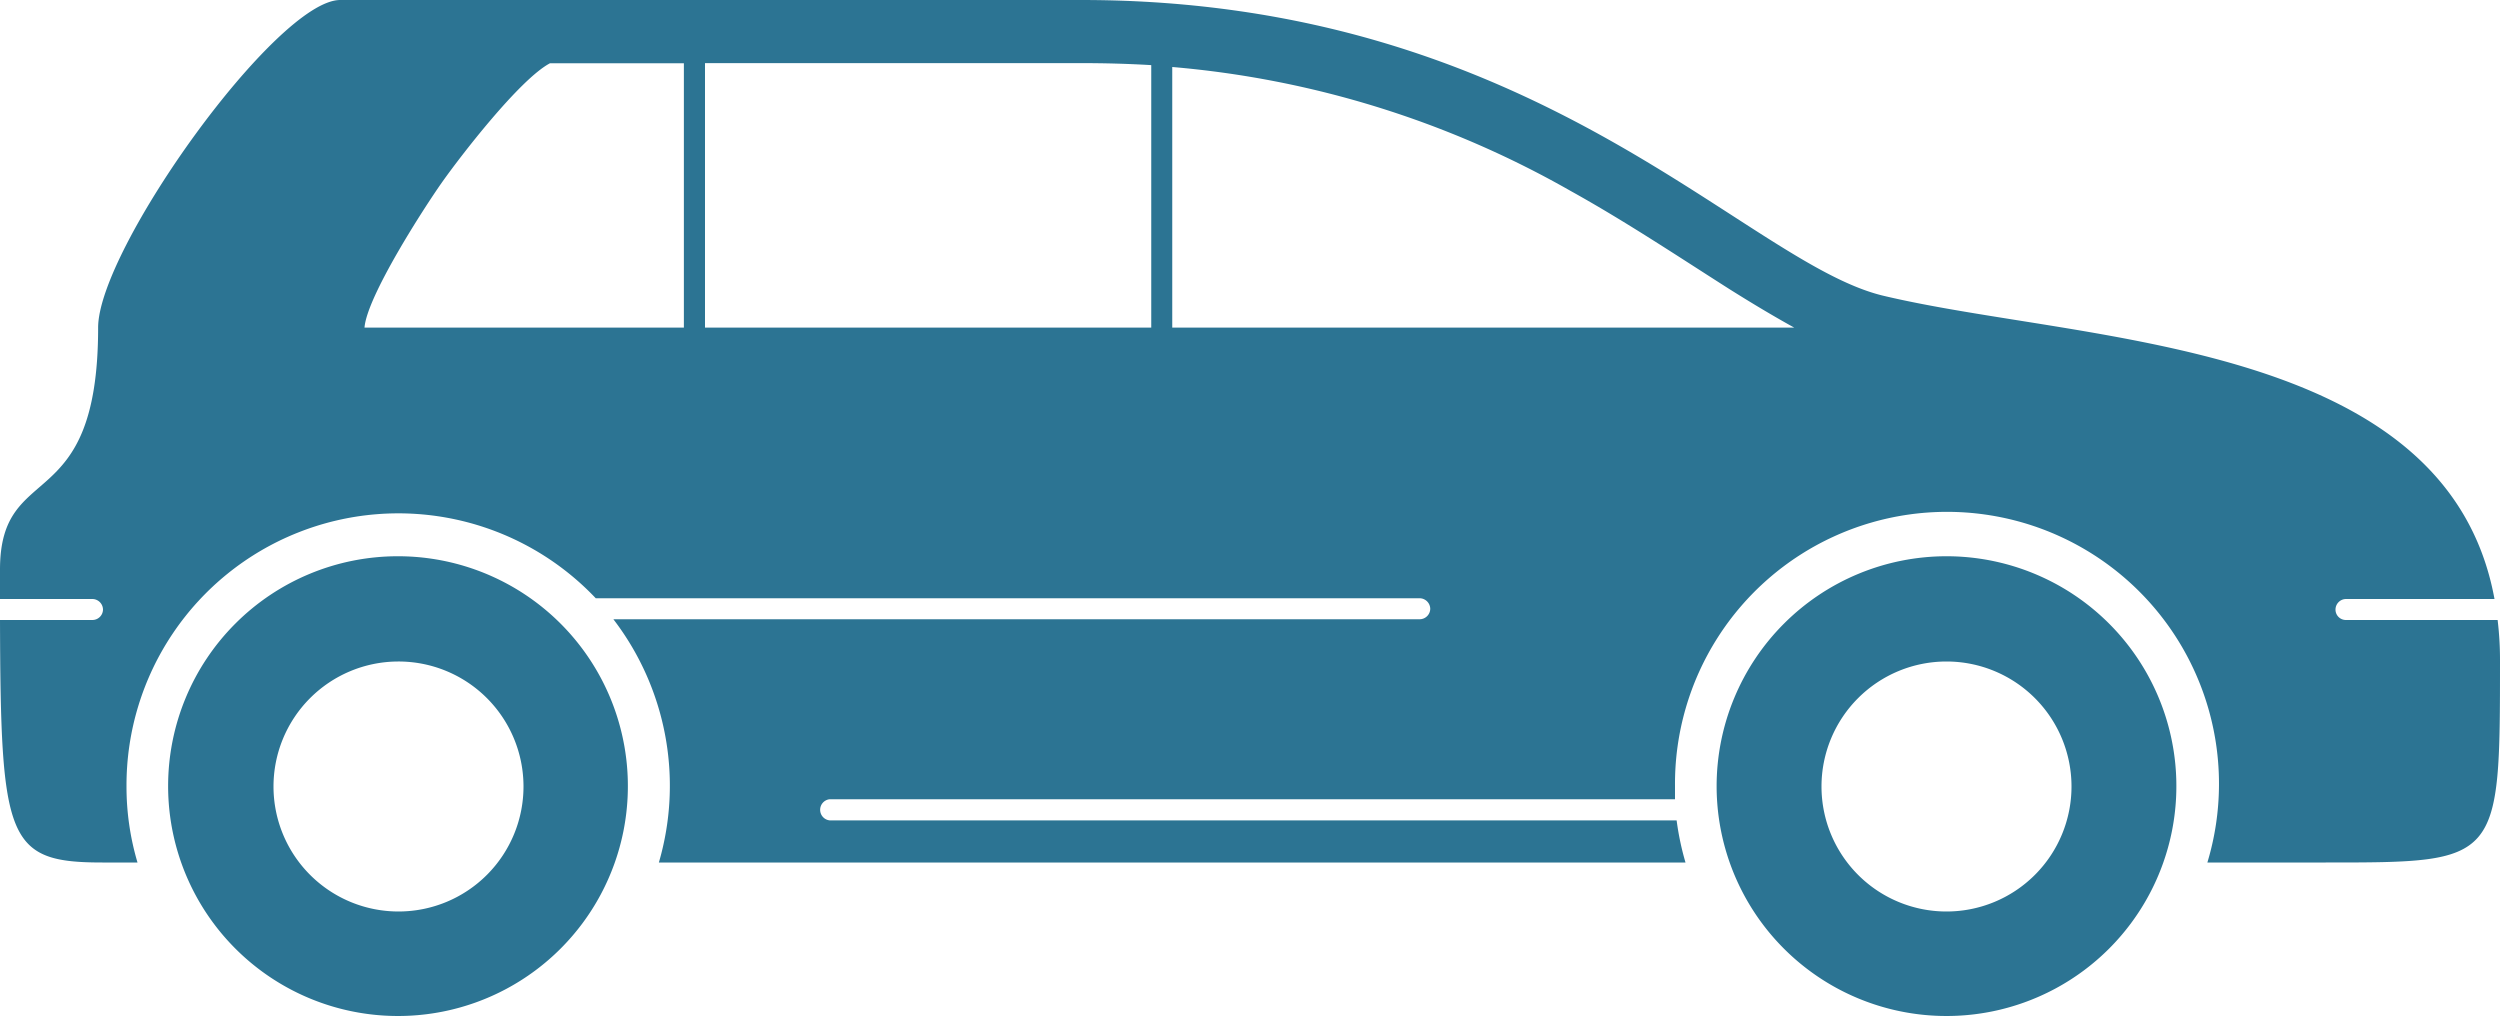
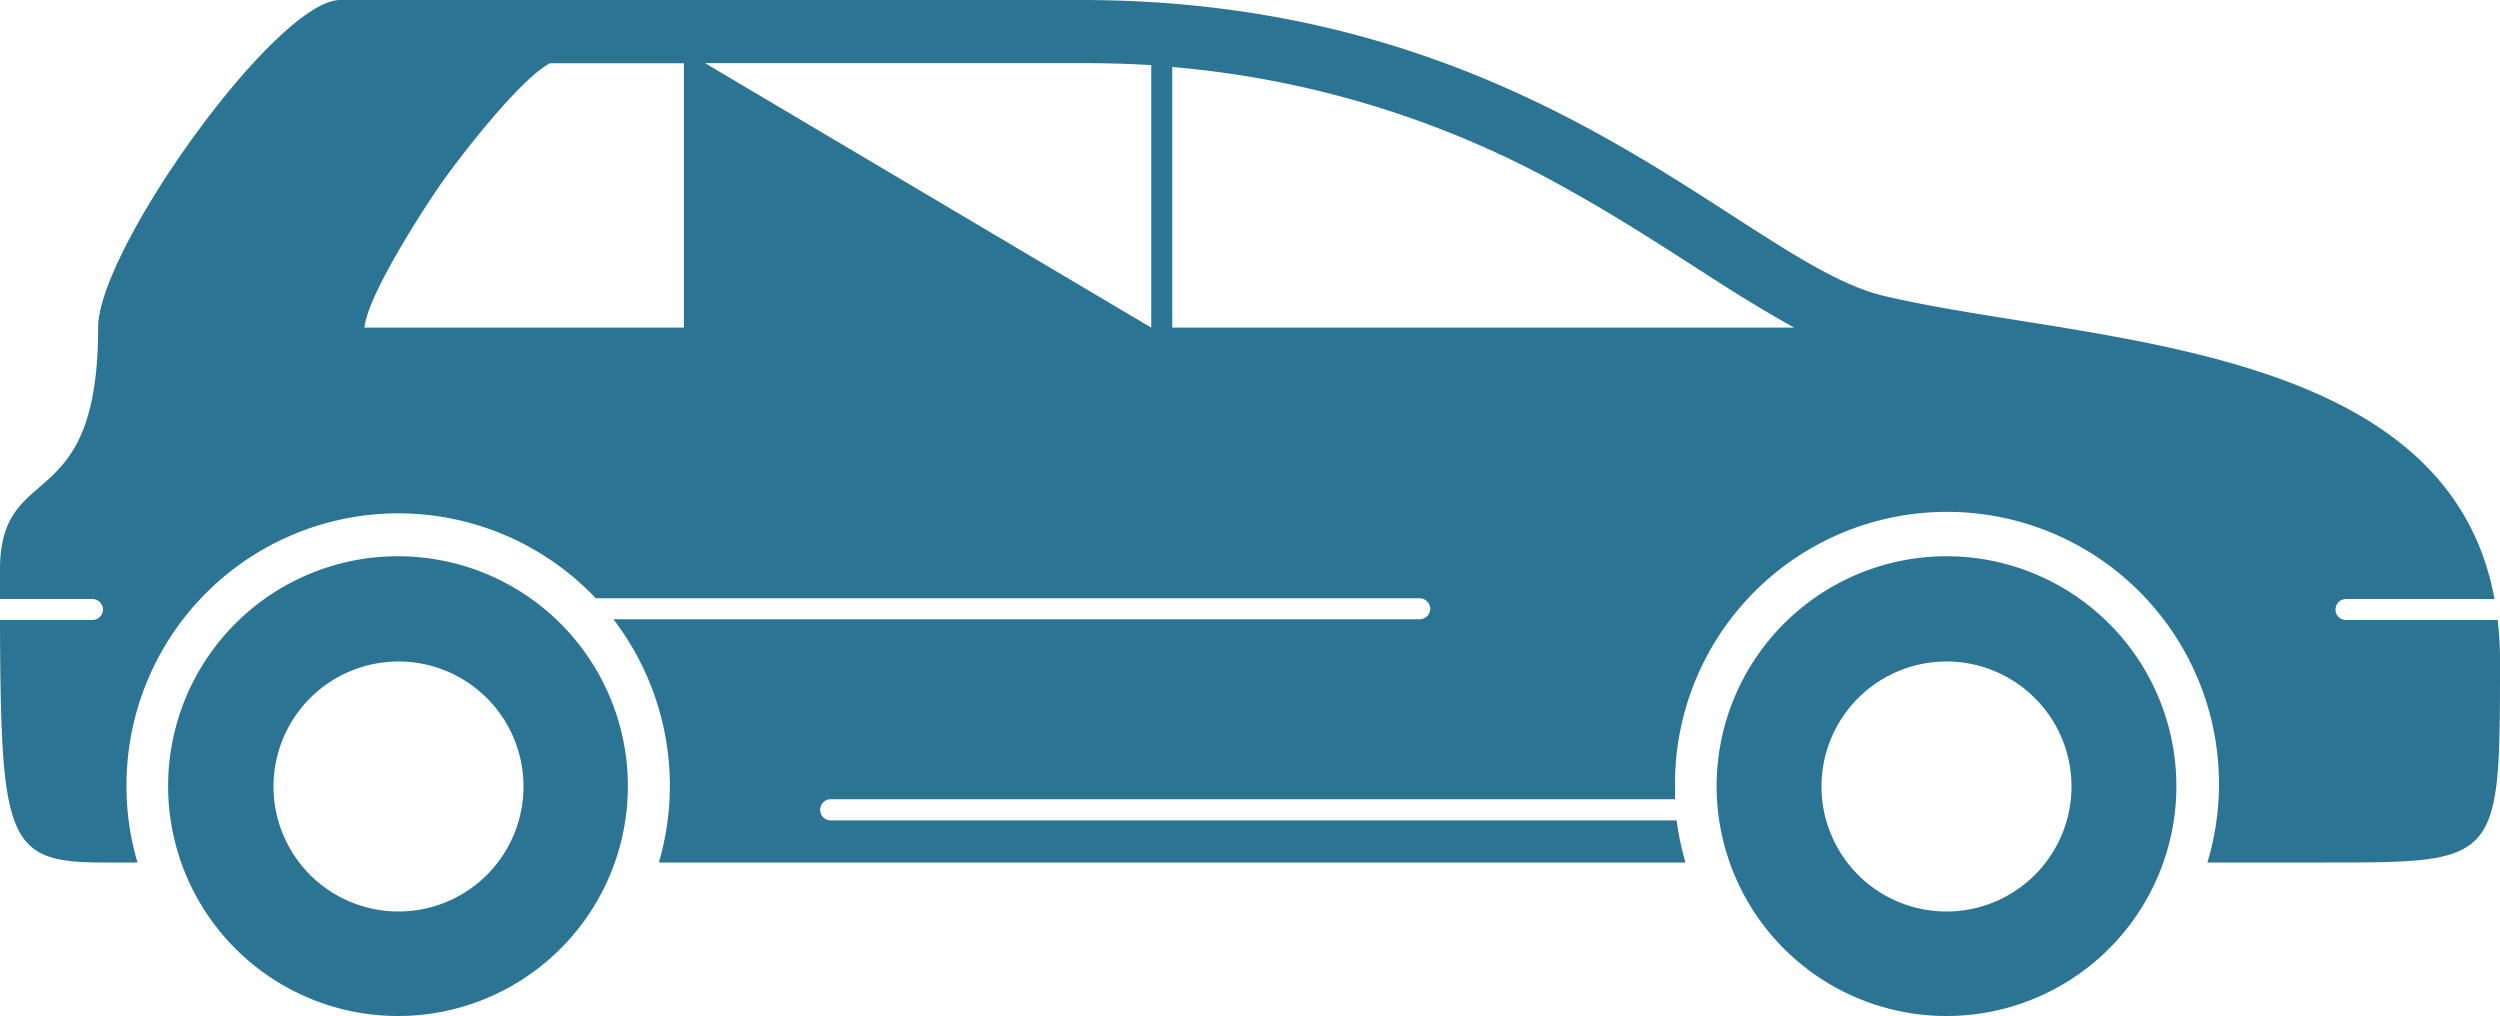
<svg xmlns="http://www.w3.org/2000/svg" id="Layer_1" data-name="Layer 1" viewBox="0 0 200 81.27">
  <defs>
    <style>.cls-1{fill:#2C7493;fill-rule:evenodd;}</style>
  </defs>
  <title>hatchback</title>
-   <path class="cls-1" d="M155.72,44.5a18.39,18.39,0,1,1-18.39,18.38A18.4,18.4,0,0,1,155.72,44.5ZM8.19,69H11a21.34,21.34,0,0,1-.88-6.14,21.75,21.75,0,0,1,37.54-15h65.92a.86.86,0,0,1,.84.84.85.85,0,0,1-.84.84H49.07A21.89,21.89,0,0,1,52.71,69h82.13a22.16,22.16,0,0,1-.71-3.37H66.37a.85.85,0,0,1,0-1.69H134c0-.35,0-.7,0-1.08A21.76,21.76,0,1,1,176.59,69h9.47C200,69,200,69,200,52.76a26.7,26.7,0,0,0-.19-3.16H187.68a.83.83,0,0,1-.84-.84.85.85,0,0,1,.84-.84h11.88c-3.83-20.85-32.93-20.46-48.89-24.26C139.51,21,123,0,86.5,0H27.22C22.13,0,7.85,19.94,7.85,26.21,7.85,41.55,0,36.64,0,45.57l0,2.35H7.4a.86.86,0,0,1,.84.84.85.85,0,0,1-.84.84H0C.05,67.25.56,69,8.19,69ZM92.1,26.21v-21c-1.84-.11-3.7-.16-5.6-.16H56.4V26.21ZM93.78,5.36V26.21h49.76c-1.81-1-3.56-2.06-5.2-3.09-4.21-2.68-8.32-5.42-12.7-7.85A77.65,77.65,0,0,0,93.78,5.36ZM54.71,26.21V5.06H44c-2.43,1.28-7.22,7.51-8.65,9.54s-6,9.11-6.19,11.61ZM31.82,44.5A18.39,18.39,0,1,1,13.45,62.88,18.38,18.38,0,0,1,31.82,44.5Zm0,8.42a10,10,0,1,1-9.94,10,10,10,0,0,1,9.94-10Zm123.9,0a10,10,0,1,1-10,10,10,10,0,0,1,10-10Z" />
+   <path class="cls-1" d="M155.72,44.5a18.39,18.39,0,1,1-18.39,18.38A18.4,18.4,0,0,1,155.72,44.5ZM8.19,69H11a21.34,21.34,0,0,1-.88-6.14,21.75,21.75,0,0,1,37.54-15h65.92a.86.86,0,0,1,.84.84.85.85,0,0,1-.84.84H49.07A21.89,21.89,0,0,1,52.71,69h82.13a22.16,22.16,0,0,1-.71-3.37H66.37a.85.85,0,0,1,0-1.69H134c0-.35,0-.7,0-1.08A21.76,21.76,0,1,1,176.59,69h9.47C200,69,200,69,200,52.76a26.7,26.7,0,0,0-.19-3.16H187.68a.83.83,0,0,1-.84-.84.85.85,0,0,1,.84-.84h11.88c-3.83-20.85-32.93-20.46-48.89-24.26C139.51,21,123,0,86.5,0H27.22C22.13,0,7.85,19.94,7.85,26.21,7.85,41.55,0,36.64,0,45.57l0,2.35H7.4a.86.86,0,0,1,.84.84.85.85,0,0,1-.84.84H0C.05,67.25.56,69,8.19,69ZM92.1,26.21v-21c-1.84-.11-3.7-.16-5.6-.16H56.4ZM93.78,5.36V26.21h49.76c-1.81-1-3.56-2.06-5.2-3.09-4.21-2.68-8.32-5.42-12.7-7.85A77.65,77.65,0,0,0,93.78,5.36ZM54.71,26.21V5.06H44c-2.43,1.28-7.22,7.51-8.65,9.54s-6,9.11-6.19,11.61ZM31.82,44.5A18.39,18.39,0,1,1,13.45,62.88,18.38,18.38,0,0,1,31.82,44.5Zm0,8.42a10,10,0,1,1-9.94,10,10,10,0,0,1,9.94-10Zm123.9,0a10,10,0,1,1-10,10,10,10,0,0,1,10-10Z" />
</svg>